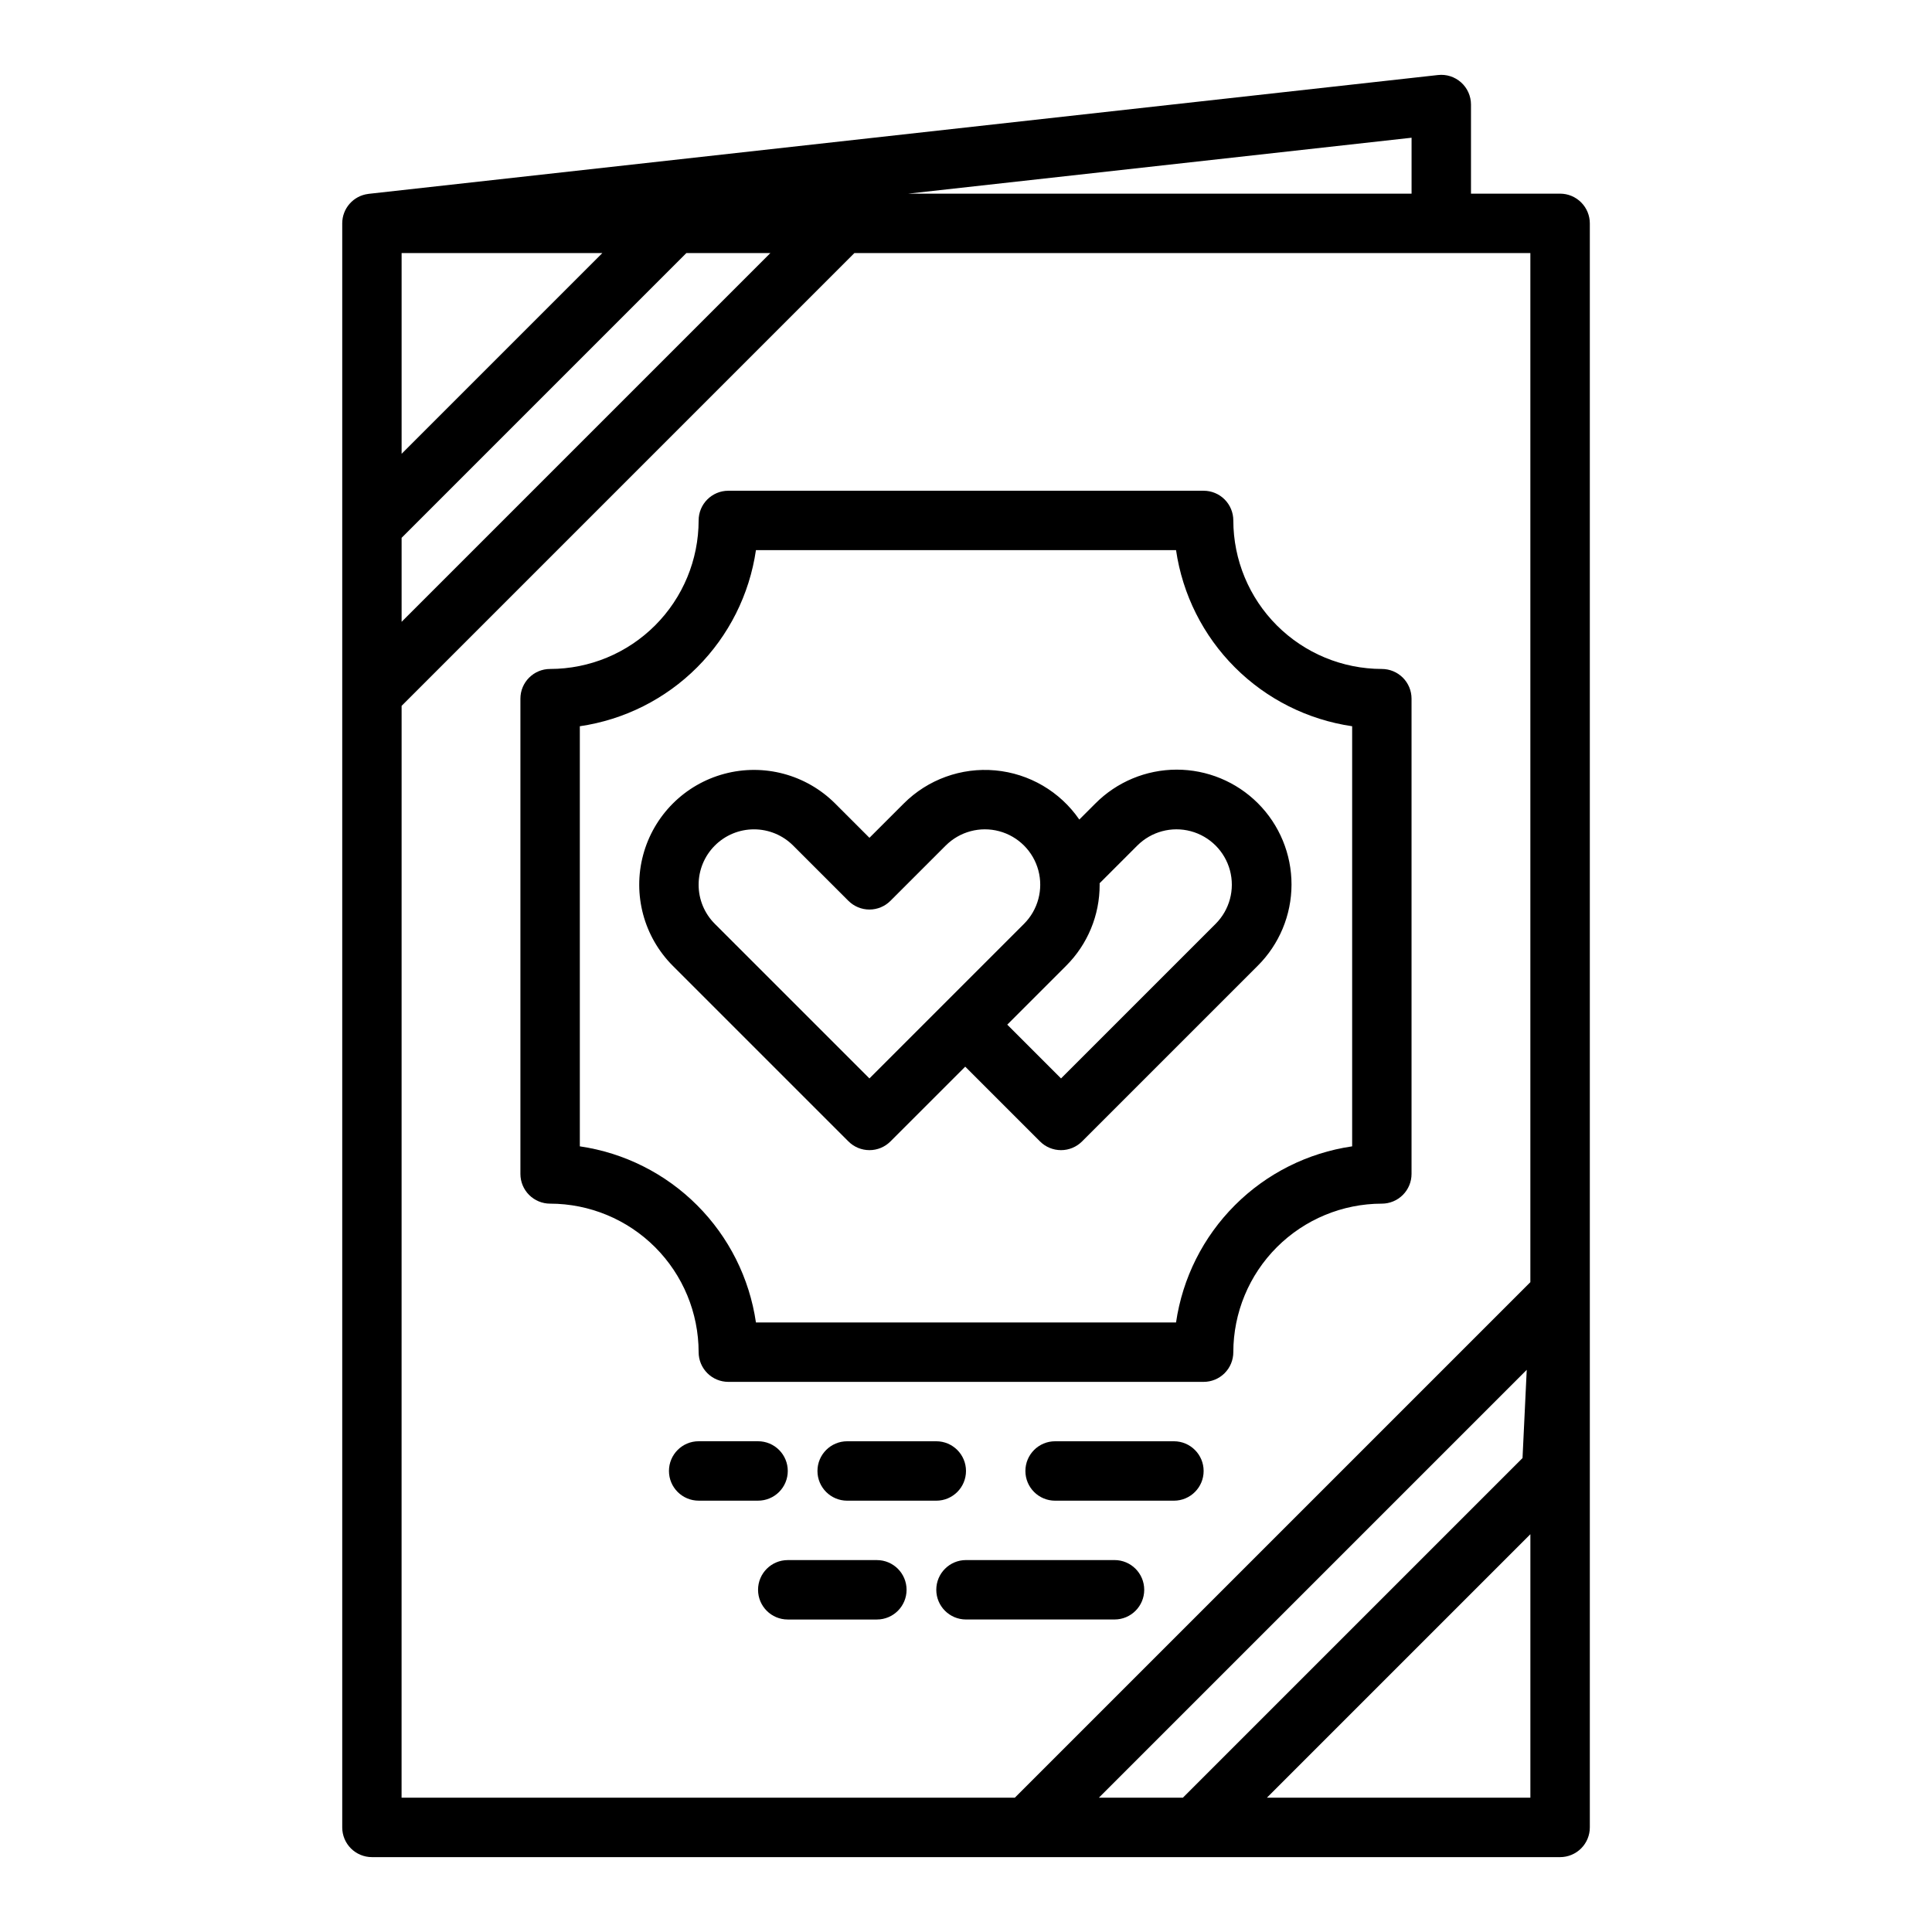
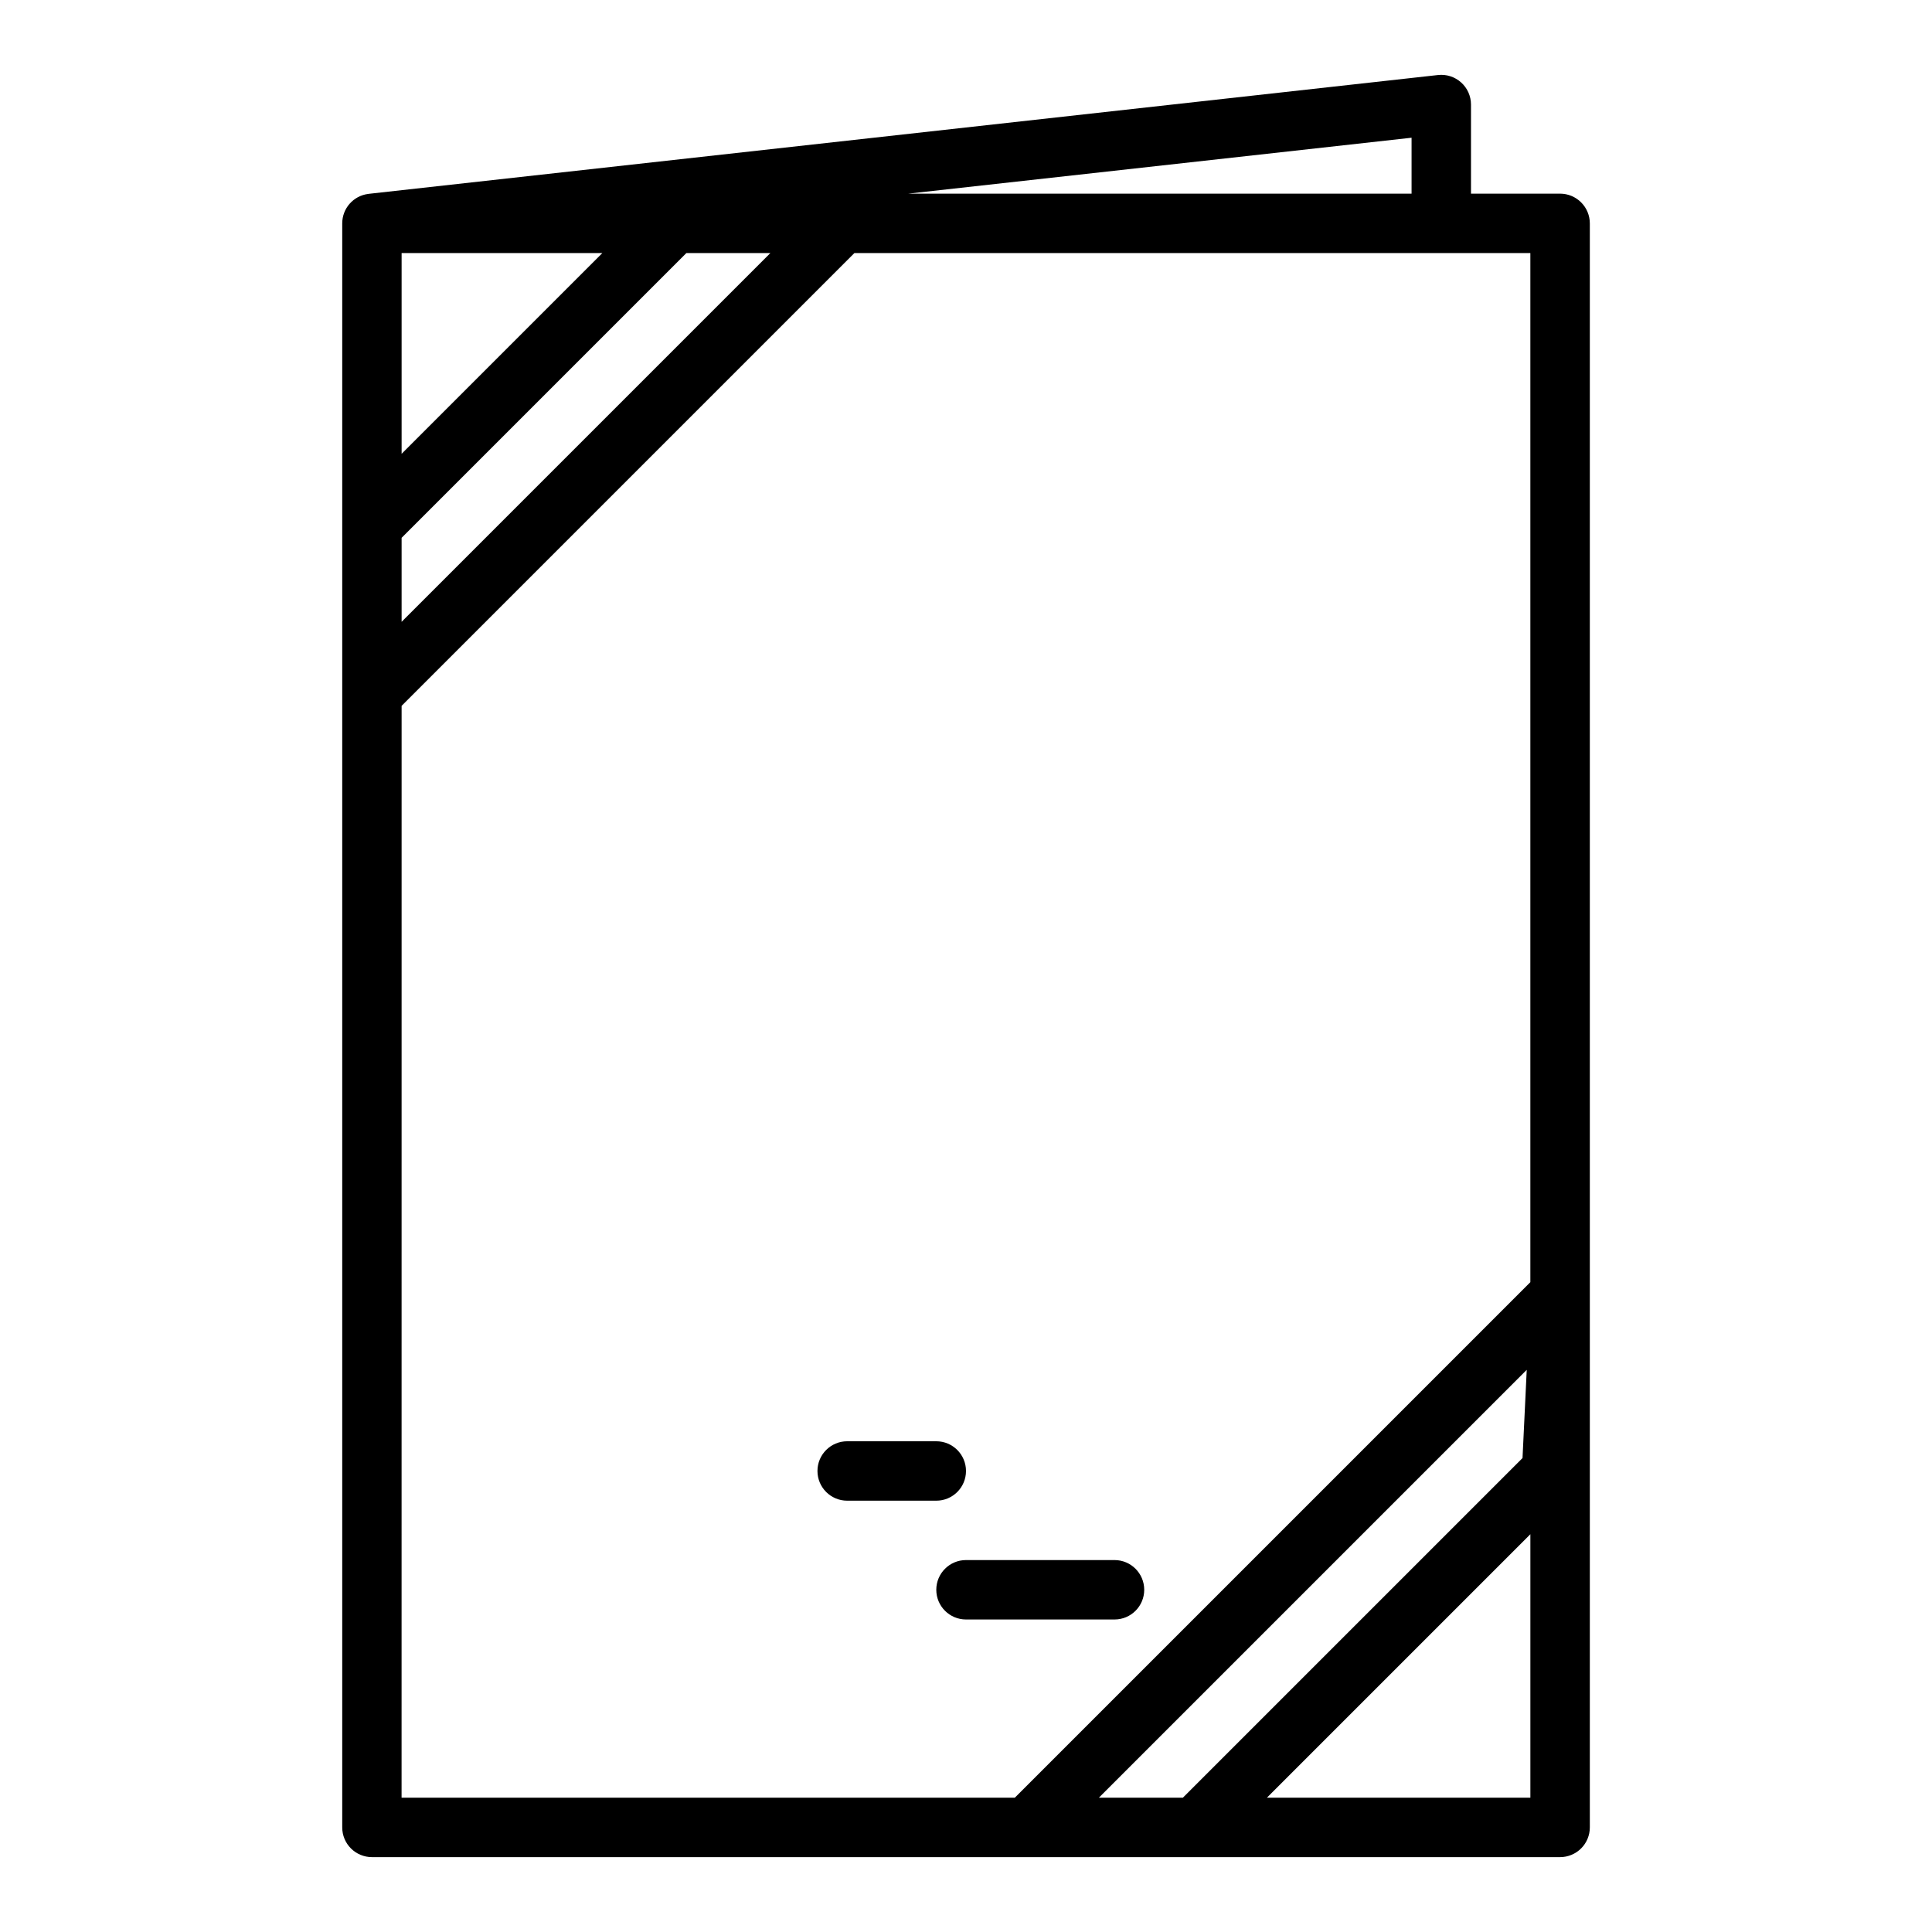
<svg xmlns="http://www.w3.org/2000/svg" fill="#000000" width="800px" height="800px" version="1.1" viewBox="144 144 512 512">
  <g>
-     <path d="m374.41 448.8c2.09 0.004 4.09-0.828 5.566-2.305l19.82-19.82 19.82 19.82c1.477 1.477 3.481 2.305 5.566 2.305 2.09 0 4.09-0.828 5.566-2.305l46.535-46.531c5.734-5.699 8.969-13.445 8.98-21.531 0.016-8.086-3.191-15.844-8.906-21.559-5.719-5.719-13.477-8.922-21.562-8.91-8.082 0.016-15.832 3.246-21.527 8.984l-4.242 4.242c-5.121-7.434-13.281-12.207-22.273-13.027-8.988-0.82-17.879 2.398-24.258 8.785l-9.086 9.082-9.086-9.086 0.004 0.004c-7.688-7.688-18.887-10.688-29.383-7.875-10.496 2.812-18.695 11.012-21.508 21.508-2.812 10.496 0.188 21.695 7.871 29.383l46.535 46.531c1.477 1.477 3.481 2.309 5.566 2.305zm70.992-80.723v0.004c3.707-3.707 9.109-5.156 14.172-3.801 5.062 1.359 9.016 5.312 10.375 10.375 1.355 5.062-0.09 10.465-3.797 14.172l-40.969 40.969-14.25-14.254 15.578-15.578c5.723-5.695 8.93-13.438 8.906-21.512 0-0.125-0.008-0.254-0.012-0.379zm-116.26 10.375c0-3.891 1.547-7.621 4.301-10.371 2.75-2.754 6.481-4.297 10.371-4.297 3.894 0 7.625 1.543 10.375 4.297l14.652 14.652v-0.004c1.477 1.477 3.481 2.309 5.566 2.309 2.09 0 4.09-0.832 5.566-2.309l14.652-14.652v0.004c3.707-3.707 9.109-5.156 14.172-3.801 5.062 1.359 9.016 5.312 10.375 10.375 1.355 5.062-0.094 10.465-3.797 14.172l-40.969 40.969-40.969-40.965h0.004c-2.762-2.746-4.309-6.484-4.301-10.379z" />
    <path d="m557.44 195.32h-23.613v-23.613c0-2.242-0.953-4.375-2.625-5.867-1.668-1.492-3.894-2.207-6.117-1.957l-283.32 31.48h-0.008l-0.059 0.008c-0.043 0-0.074 0.016-0.113 0.02h-0.004c-3.934 0.492-6.887 3.84-6.887 7.805v425.09c0 2.086 0.828 4.09 2.305 5.566 1.477 1.473 3.477 2.305 5.566 2.305h314.88c2.09 0 4.09-0.832 5.566-2.305 1.477-1.477 2.309-3.481 2.309-5.566v-425.09c0-2.09-0.832-4.09-2.309-5.566-1.477-1.477-3.477-2.309-5.566-2.309zm-39.359 0h-133.39l133.39-14.82zm-267.65 15.746h53.195l-53.195 53.195zm0 75.461 75.461-75.461h22.266l-97.727 97.723zm0 44.531 119.99-119.99h179.14v272.72l-136.62 136.62h-162.52zm184.78 289.35 113.39-113.39-1.117 23.383-90.008 90.008zm44.531 0 69.824-69.824v69.824z" />
-     <path d="m337.02 510.21h125.95c2.086 0 4.09-0.828 5.566-2.305 1.473-1.477 2.305-3.481 2.305-5.566 0.012-10.438 4.16-20.441 11.539-27.82 7.379-7.379 17.387-11.527 27.82-11.539 2.086 0 4.09-0.832 5.566-2.309 1.477-1.477 2.305-3.477 2.305-5.566v-125.95c0-2.086-0.828-4.09-2.305-5.566-1.477-1.473-3.481-2.305-5.566-2.305-10.434-0.012-20.441-4.16-27.82-11.539-7.379-7.379-11.527-17.387-11.539-27.82 0-2.086-0.832-4.09-2.305-5.566-1.477-1.477-3.481-2.305-5.566-2.305h-125.95c-4.348 0-7.875 3.523-7.875 7.871-0.012 10.434-4.16 20.441-11.539 27.82-7.379 7.379-17.383 11.527-27.82 11.539-4.348 0-7.871 3.523-7.871 7.871v125.95c0 2.09 0.828 4.09 2.305 5.566 1.477 1.477 3.481 2.309 5.566 2.309 10.438 0.012 20.441 4.16 27.82 11.539s11.527 17.383 11.539 27.82c0 2.086 0.832 4.09 2.309 5.566 1.477 1.477 3.477 2.305 5.566 2.305zm-39.359-62.418v-111.33c11.766-1.719 22.664-7.188 31.07-15.598 8.41-8.406 13.883-19.305 15.602-31.074h111.33c1.719 11.77 7.188 22.668 15.598 31.074 8.406 8.41 19.305 13.879 31.074 15.598v111.33c-11.77 1.719-22.668 7.191-31.074 15.602-8.41 8.406-13.879 19.305-15.598 31.07h-111.33c-1.719-11.766-7.191-22.664-15.602-31.07-8.406-8.41-19.305-13.883-31.07-15.602z" />
-     <path d="m352.77 533.82c0-2.09-0.828-4.09-2.305-5.566-1.477-1.477-3.481-2.309-5.566-2.309h-15.746c-4.348 0-7.871 3.527-7.871 7.875 0 4.348 3.523 7.871 7.871 7.871h15.746c2.086 0 4.09-0.828 5.566-2.305 1.477-1.477 2.305-3.481 2.305-5.566z" />
    <path d="m368.51 525.95c-4.348 0-7.875 3.527-7.875 7.875 0 4.348 3.527 7.871 7.875 7.871h23.617-0.004c4.348 0 7.875-3.523 7.875-7.871 0-4.348-3.527-7.875-7.875-7.875z" />
-     <path d="m455.1 525.95h-31.488c-4.348 0-7.871 3.527-7.871 7.875 0 4.348 3.523 7.871 7.871 7.871h31.488c4.348 0 7.875-3.523 7.875-7.871 0-4.348-3.527-7.875-7.875-7.875z" />
-     <path d="m376.38 557.44h-23.617c-4.348 0-7.871 3.527-7.871 7.875s3.523 7.871 7.871 7.871h23.617c4.348 0 7.871-3.523 7.871-7.871s-3.523-7.875-7.871-7.875z" />
    <path d="m439.36 573.18c4.348 0 7.871-3.523 7.871-7.871s-3.523-7.875-7.871-7.875h-39.359c-4.348 0-7.875 3.527-7.875 7.875s3.527 7.871 7.875 7.871z" />
  </g>
</svg>